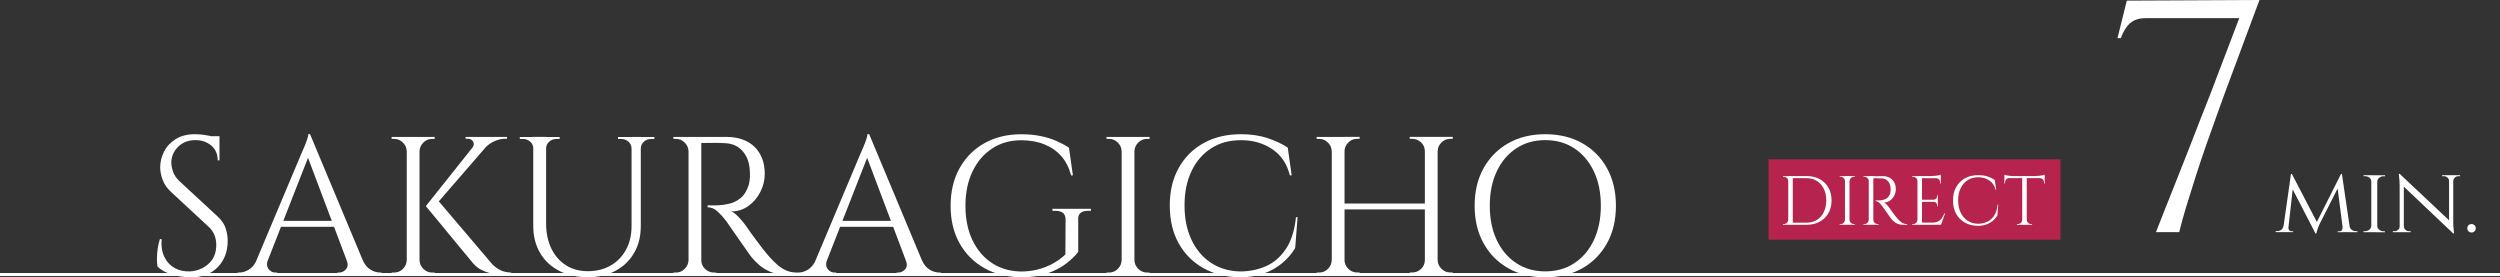
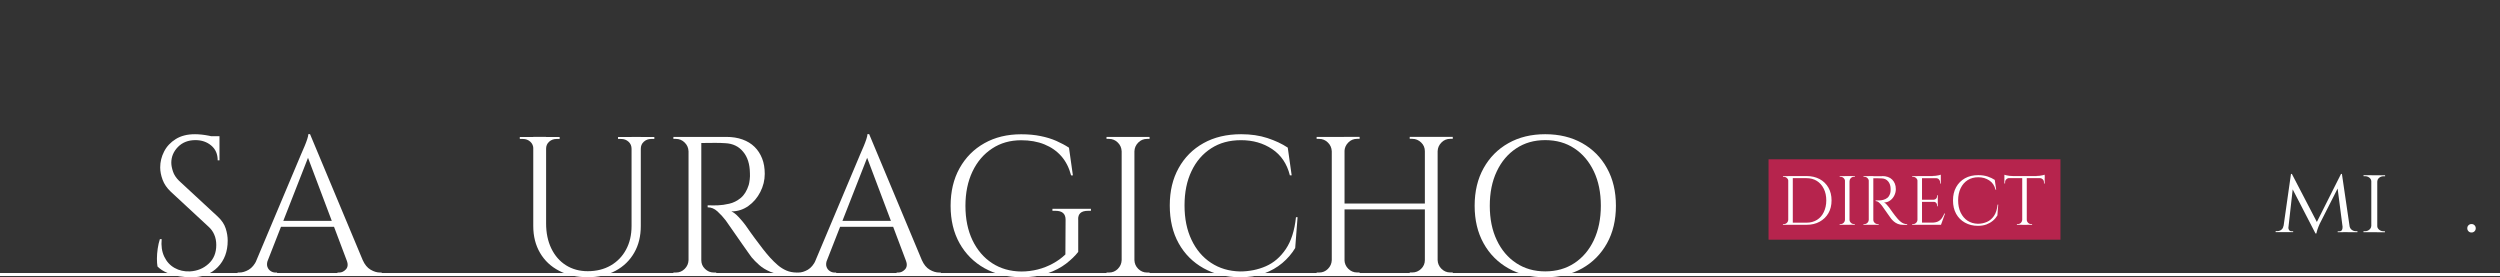
<svg xmlns="http://www.w3.org/2000/svg" id="_レイヤー_2" viewBox="0 0 389.67 43.22">
  <rect x="0" y="0" width="389.67" height="43.22" fill="#333333" stroke="none" />
  <defs>
    <style>.cls-1{fill:#fff;}.cls-2{fill:none;stroke:#fff;stroke-miterlimit:10;stroke-width:.47px;}.cls-3{fill:#b6244d;}</style>
  </defs>
  <g id="_レイヤー_1-2">
    <path class="cls-1" d="m30.38,20.92c.33,0,.68.02,1.06.06s.75.1,1.1.17c.36.07.68.14.98.21s.53.15.69.23v3.4h-.28c0-.98-.34-1.75-1.01-2.31s-1.49-.84-2.45-.84c-1.12,0-2.03.35-2.73,1.06-.69.71-1.04,1.53-1.04,2.47,0,.39.09.84.26,1.36s.5,1.01.96,1.46l6.03,5.58c.61.57,1.02,1.18,1.23,1.84s.31,1.29.31,1.9c0,1.7-.52,3.07-1.55,4.13-1.03,1.06-2.43,1.59-4.18,1.59-.49,0-1.07-.05-1.73-.15-.66-.1-1.31-.28-1.93-.54-.62-.25-1.14-.59-1.55-1-.06-.33-.09-.74-.09-1.23s.04-1,.12-1.55c.08-.54.19-1.04.34-1.49h.28c-.1,1.04.03,1.95.4,2.73.37.78.9,1.36,1.61,1.76s1.51.58,2.4.54c1.12-.06,2.09-.45,2.89-1.18.81-.73,1.21-1.7,1.21-2.93,0-.59-.1-1.13-.31-1.61-.2-.48-.5-.89-.89-1.24l-5.88-5.45c-.61-.57-1.04-1.2-1.29-1.88-.25-.68-.37-1.32-.37-1.92,0-.86.2-1.68.61-2.48.41-.8,1.02-1.44,1.82-1.94.81-.5,1.79-.75,2.96-.75Zm3.83.31v.64h-2.33v-.64h2.33Z" />
    <path class="cls-1" d="m41.74,40.55c-.14.41-.16.76-.06,1.04.1.29.27.5.51.66s.48.23.72.23h.28v.31h-6.16v-.31h.28c.47,0,.95-.15,1.46-.44.5-.3.91-.79,1.24-1.49h1.75Zm6.59-19.63l.28,2.14-7.69,19.63h-1.84l7.84-18.62c.22-.51.41-.95.57-1.32.15-.37.29-.72.4-1.07.11-.35.17-.6.17-.77h.28Zm4.32,13.51v.92h-9.59v-.92h9.59Zm-4.32-13.51l9.07,21.69h-2.6l-7.08-18.78.61-2.91Zm5.7,19.63h2.51c.31.69.71,1.19,1.23,1.49.51.3,1,.44,1.47.44h.25v.31h-6.89v-.31h.28c.39,0,.73-.17,1.04-.5.31-.34.35-.81.12-1.42Z" />
-     <path class="cls-1" d="m63.49,23.58h-.09c-.02-.53-.22-.99-.6-1.36-.38-.38-.83-.57-1.36-.57h-.4v-.31h2.45v2.24Zm0,16.97v2.24h-2.45v-.31h.4c.53,0,.98-.19,1.36-.57s.58-.83.6-1.36h.09Zm1.9-19.21v21.44h-1.99v-21.44h1.99Zm-.09,2.24v-2.24h2.45v.31h-.4c-.53,0-.99.19-1.36.57-.38.38-.58.83-.6,1.36h-.09Zm0,16.97h.09c.02.53.22.99.6,1.36s.83.57,1.36.57h.4v.31h-2.45v-2.24Zm11.61-18.99l-9.16,10.57h-1.38l8.42-10.57h2.11Zm-8.85,9.43l8.7,10.23c.43.41.86.72,1.3.92.44.21.98.32,1.61.34v.31h-1.32c-.2,0-.5-.02-.87-.05-.38-.03-.79-.1-1.23-.21-.44-.11-.88-.29-1.32-.52-.44-.23-.83-.56-1.18-.96-.71-.86-1.35-1.62-1.91-2.3-.56-.67-1.15-1.39-1.78-2.16-.62-.77-1.22-1.49-1.78-2.16s-1.2-1.44-1.91-2.3l1.68-1.13Zm10.97-9.65v.28h-.12c-.67,0-1.3.13-1.88.4-.58.27-1.08.63-1.49,1.1l-1.93-.06c.27-.35.31-.67.14-.98-.17-.31-.46-.46-.87-.46h-.31v-.28h6.46Z" />
    <path class="cls-1" d="m83.22,21.35v1.84h-.09c0-.45-.16-.82-.47-1.1-.32-.29-.7-.43-1.15-.43h-.49v-.31h2.21Zm1.9,0v13.48c0,1.47.27,2.77.81,3.89s1.3,2,2.28,2.62c.98.62,2.11.93,3.4.93,1.37,0,2.56-.3,3.58-.89,1.02-.59,1.82-1.41,2.39-2.47.57-1.05.86-2.28.86-3.69v-13.88h1.44v13.88c0,1.59-.34,2.99-1.03,4.18-.68,1.19-1.65,2.13-2.89,2.8-1.25.67-2.7,1.01-4.35,1.01s-3.18-.33-4.46-1c-1.28-.66-2.27-1.59-2.97-2.79-.7-1.19-1.06-2.59-1.06-4.18v-13.91h1.99Zm2.11,0v.31h-.49c-.45,0-.83.14-1.15.43-.32.29-.47.65-.47,1.1h-.06v-1.84h2.17Zm11.3,0v1.84h-.09c0-.45-.16-.82-.47-1.1-.32-.29-.7-.43-1.15-.43h-.49v-.31h2.21Zm3.46,0v.31h-.49c-.45,0-.83.14-1.15.43-.32.29-.47.65-.47,1.1h-.06v-1.84h2.17Z" />
    <path class="cls-1" d="m107.41,23.58h-.09c-.02-.53-.22-.99-.6-1.36-.38-.38-.83-.57-1.36-.57h-.4v-.31h2.45v2.24Zm0,16.97v2.24h-2.45v-.31h.4c.53,0,.98-.19,1.36-.57s.58-.83.6-1.36h.09Zm1.9-19.21v21.44h-1.99v-21.44h1.99Zm3.92,0c.92,0,1.75.13,2.5.4.75.27,1.37.65,1.88,1.15.51.5.9,1.1,1.18,1.81.28.7.41,1.51.41,2.4,0,.98-.23,1.92-.69,2.82s-1.08,1.63-1.87,2.19c-.79.56-1.67.84-2.65.84.35.14.72.43,1.13.87.41.44.77.86,1.07,1.27.55.8,1.04,1.48,1.46,2.05.42.57.84,1.13,1.27,1.68.43.55.8.99,1.1,1.32.41.45.82.85,1.23,1.2.41.35.85.62,1.33.83.48.2,1.02.31,1.61.31v.31h-1.69c-.94,0-1.75-.14-2.44-.43-.68-.29-1.26-.64-1.73-1.06-.47-.42-.87-.82-1.19-1.21-.06-.08-.23-.32-.51-.71-.28-.39-.6-.85-.98-1.39s-.75-1.08-1.12-1.61c-.37-.53-.68-.98-.95-1.36-.27-.38-.42-.6-.46-.66-.39-.51-.82-.98-1.29-1.41-.47-.43-.98-.64-1.53-.64v-.31c.63.02,1.17.02,1.62,0,.53-.02,1.11-.1,1.75-.25.63-.14,1.23-.44,1.78-.89.55-.45.97-1.13,1.26-2.05.06-.22.11-.51.15-.84s.05-.67.03-1c-.02-1.39-.37-2.5-1.06-3.32-.68-.83-1.6-1.27-2.74-1.33-.57-.04-1.16-.06-1.76-.05-.6.01-1.31.02-2.13.02,0-.02-.03-.11-.08-.26-.05-.15-.13-.38-.23-.69h4.32Zm-4.01,19.21h.09c0,.53.19.99.58,1.36.39.38.85.57,1.38.57h.37v.31h-2.42v-2.24Z" />
    <path class="cls-1" d="m128.89,40.55c-.14.41-.16.76-.06,1.04.1.29.27.5.51.66s.48.23.72.23h.28v.31h-6.16v-.31h.28c.47,0,.95-.15,1.46-.44.5-.3.91-.79,1.24-1.49h1.75Zm6.59-19.63l.28,2.14-7.69,19.63h-1.84l7.84-18.62c.22-.51.41-.95.57-1.32.15-.37.29-.72.4-1.07.11-.35.17-.6.17-.77h.28Zm4.32,13.51v.92h-9.59v-.92h9.59Zm-4.32-13.51l9.07,21.69h-2.6l-7.08-18.78.61-2.91Zm5.7,19.63h2.51c.31.69.71,1.19,1.23,1.49.51.3,1,.44,1.47.44h.25v.31h-6.89v-.31h.28c.39,0,.73-.17,1.04-.5.31-.34.35-.81.12-1.42Z" />
    <path class="cls-1" d="m168.06,34.21v5.05c-.47.61-1.1,1.22-1.9,1.84-.8.61-1.77,1.12-2.93,1.52-1.15.4-2.51.6-4.06.6-2.16-.02-4.07-.5-5.73-1.42-1.65-.93-2.95-2.23-3.88-3.89-.93-1.66-1.39-3.61-1.39-5.83s.46-4.18,1.39-5.85c.93-1.67,2.22-2.98,3.88-3.91,1.65-.93,3.56-1.39,5.73-1.39,1.12,0,2.13.09,3.03.28.9.18,1.71.43,2.44.75.72.32,1.38.67,1.98,1.06l.61,4.32h-.28c-.31-1.18-.81-2.18-1.52-2.99s-1.59-1.42-2.65-1.85c-1.06-.43-2.27-.64-3.61-.64-1.72,0-3.23.43-4.53,1.29-1.31.86-2.33,2.05-3.06,3.58-.73,1.53-1.1,3.32-1.1,5.36s.37,3.83,1.1,5.36c.74,1.53,1.76,2.72,3.06,3.57,1.31.85,2.82,1.28,4.53,1.3.9,0,1.76-.11,2.59-.32.83-.21,1.61-.52,2.34-.92.74-.4,1.39-.87,1.96-1.42l.03-5.42c0-.92-.52-1.38-1.56-1.38h-.49v-.31h6v.31h-.46c-1.06,0-1.57.46-1.53,1.38Z" />
    <path class="cls-1" d="m174.92,23.58h-.09c-.02-.53-.22-.99-.6-1.36-.38-.38-.83-.57-1.36-.57h-.4v-.31h2.45v2.24Zm0,16.97v2.24h-2.45v-.31h.4c.53,0,.98-.19,1.36-.57s.58-.83.6-1.36h.09Zm1.9-19.21v21.44h-1.99v-21.44h1.99Zm-.09,2.24v-2.24h2.45v.31h-.4c-.53,0-.99.19-1.36.57-.38.38-.58.83-.6,1.36h-.09Zm0,16.97h.09c.02.53.22.99.6,1.36s.83.57,1.36.57h.4v.31h-2.45v-2.24Z" />
    <path class="cls-1" d="m202.25,33.85l-.37,4.81c-.53.88-1.2,1.66-2.01,2.34-.81.68-1.76,1.23-2.85,1.62-1.09.4-2.34.6-3.75.6-2.12-.02-4.01-.49-5.67-1.41-1.65-.92-2.95-2.21-3.88-3.88-.93-1.66-1.39-3.63-1.39-5.9s.46-4.17,1.38-5.83,2.21-2.96,3.88-3.89c1.66-.93,3.62-1.39,5.87-1.39,1.51,0,2.87.2,4.09.6,1.21.4,2.27.89,3.17,1.49l.61,4.32h-.28c-.45-1.8-1.37-3.16-2.76-4.09-1.39-.93-3-1.39-4.84-1.39s-3.35.42-4.67,1.27c-1.32.85-2.34,2.03-3.06,3.55-.73,1.52-1.09,3.3-1.09,5.35s.36,3.83,1.09,5.36c.72,1.53,1.74,2.73,3.03,3.58,1.3.86,2.8,1.31,4.52,1.35,1.45,0,2.79-.27,4.03-.81,1.24-.54,2.27-1.43,3.11-2.67.84-1.24,1.37-2.89,1.59-4.98h.25Z" />
    <path class="cls-1" d="m207.67,23.58h-.09c-.02-.53-.22-.99-.6-1.36-.38-.38-.83-.57-1.36-.57h-.4v-.31h2.45v2.24Zm0,16.97v2.24h-2.45v-.31h.4c.53,0,.98-.19,1.36-.57s.58-.83.6-1.36h.09Zm1.9-19.21v21.44h-1.99v-21.44h1.99Zm12.8,10.38v.92h-13.11v-.92h13.11Zm-12.9-8.15v-2.24h2.45v.31h-.4c-.53,0-.99.19-1.36.57-.38.38-.58.83-.6,1.36h-.09Zm0,16.97h.09c.02.53.22.99.6,1.36s.83.57,1.36.57h.4v.31h-2.45v-2.24Zm12.71-16.97h-.09c0-.53-.19-.99-.58-1.36-.39-.38-.85-.57-1.38-.57h-.4v-.31h2.45v2.24Zm0,16.97v2.24h-2.45v-.31h.4c.53,0,.99-.19,1.38-.57s.58-.83.58-1.36h.09Zm1.9-19.21v21.44h-1.99v-21.44h1.99Zm-.09,2.24v-2.24h2.45v.31h-.4c-.53,0-.99.19-1.36.57-.38.38-.58.83-.6,1.36h-.09Zm0,16.97h.09c.02.53.22.99.6,1.36s.83.57,1.36.57h.4v.31h-2.45v-2.24Z" />
    <path class="cls-1" d="m240.85,20.92c2.18,0,4.1.46,5.76,1.39,1.65.93,2.95,2.23,3.87,3.91.93,1.67,1.39,3.62,1.39,5.85s-.46,4.18-1.39,5.85c-.93,1.67-2.22,2.98-3.87,3.91-1.65.93-3.57,1.39-5.76,1.39s-4.07-.46-5.73-1.39c-1.65-.93-2.95-2.23-3.88-3.91-.93-1.67-1.39-3.62-1.39-5.85s.46-4.18,1.39-5.85c.93-1.67,2.22-2.98,3.88-3.91,1.65-.93,3.56-1.39,5.73-1.39Zm0,21.38c1.74,0,3.25-.43,4.55-1.29,1.3-.86,2.31-2.05,3.03-3.58.72-1.53,1.09-3.32,1.09-5.36s-.36-3.83-1.09-5.36c-.73-1.53-1.74-2.73-3.03-3.58-1.3-.86-2.81-1.29-4.55-1.29s-3.22.43-4.52,1.29c-1.3.86-2.31,2.05-3.03,3.58-.73,1.53-1.09,3.32-1.09,5.36s.36,3.83,1.09,5.36c.72,1.53,1.74,2.73,3.03,3.58,1.3.86,2.8,1.29,4.52,1.29Z" />
    <line class="cls-2" y1="42.79" x2="389.67" y2="42.79" />
-     <path class="cls-1" d="m331.5.1l20.68-.1-5.58,14.99c-.24.69-.59,1.67-1.06,2.95-.47,1.28-.98,2.72-1.55,4.34-.57,1.62-1.13,3.28-1.68,4.99-.55,1.71-1.06,3.33-1.53,4.88s-.84,2.9-1.11,4.03h-3.62c.41-1.07.9-2.3,1.45-3.7.55-1.4,1.15-2.89,1.78-4.47s1.27-3.18,1.89-4.78,1.21-3.13,1.78-4.58,1.08-2.74,1.53-3.88l4.55-11.94h-14.58c-1.03,0-1.84.26-2.43.78-.59.52-1.07,1.29-1.45,2.33h-.52l1.45-5.84Z" />
    <path class="cls-1" d="m356.24,35.19v.99h-1.54v-.15h.22c.26,0,.48-.07.67-.22.19-.15.3-.36.33-.62h.31Zm.84-8.08h.15l.3.87-.92,8.2h-.81l1.29-9.07Zm-.4,8.31c0,.15.02.29.1.42.08.13.23.21.44.21h.21v.13h-.84v-.77h.09Zm.55-8.31l4.02,7.73-.34,1.55-3.96-7.66.28-1.62Zm7.67,0l.13.96-3.46,6.81c-.15.33-.26.62-.34.85-.08.23-.14.45-.18.66h-.15l-.21-.93,4.2-8.35Zm.13,0l1.33,9.07h-1.12l-.96-7.43.62-1.64h.13Zm.1,8.31h.1v.77h-.86v-.13h.22c.23,0,.38-.08.45-.22.07-.14.1-.28.08-.41Zm.78-.22h.3c.04.27.16.47.35.62.2.15.42.22.67.22h.22v.15h-1.54v-.99Z" />
    <path class="cls-1" d="m369.65,28.26h-.04c-.01-.23-.11-.42-.3-.57-.19-.15-.43-.23-.7-.23h-.21v-.15h1.26v.95Zm0,6.98v.95h-1.26v-.15h.21c.28,0,.51-.08.7-.24.19-.16.29-.35.3-.56h.04Zm.89-7.92v8.87h-.93v-8.87h.93Zm-.04.95v-.95h1.26v.15h-.21c-.28,0-.51.08-.7.23-.19.15-.29.34-.3.57h-.04Zm0,6.98h.04c0,.22.11.4.3.56.19.16.43.24.7.24h.19v.15s-1.24,0-1.24,0v-.95Z" />
-     <path class="cls-1" d="m374.07,35.27v.92h-1.11v-.15h.25c.23,0,.42-.07.58-.22.16-.15.24-.33.24-.55h.04Zm-.03-8.17l.64.83v8.26s-.65,0-.65,0v-7.24c0-.5-.04-1.12-.13-1.85h.15Zm0,0l8.19,7.71.15,1.58-8.19-7.76-.15-1.54Zm.65,8.17c0,.22.08.4.24.55.16.15.35.22.57.22h.25v.15h-1.11v-.92h.04Zm7.04-7.04c0-.22-.09-.4-.25-.55-.16-.15-.35-.22-.58-.22h-.25v-.15h1.11v.92h-.03Zm.65-.92v7.18c0,.32,0,.62.03.91.02.29.05.62.1.98h-.13l-.65-.78v-8.29h.65Zm-.04.92v-.92h1.11v.15h-.25c-.22,0-.41.07-.57.22-.16.15-.24.33-.24.55h-.04Z" />
    <path class="cls-1" d="m385.23,36.24c-.19,0-.34-.06-.47-.19-.13-.13-.19-.29-.19-.47s.06-.35.19-.47c.13-.13.29-.19.47-.19s.34.06.47.19.19.29.19.47-.06.34-.19.47-.29.19-.47.19Z" />
    <rect class="cls-3" x="275.66" y="24.83" width="45.5" height="12.53" />
    <path class="cls-1" d="m278.77,28.24h-.03c0-.19-.07-.35-.21-.48-.14-.13-.3-.2-.49-.2h-.13v-.11s.86,0,.86,0v.79Zm0,6.01v.79h-.87v-.11h.14c.19,0,.35-.07.48-.2s.2-.29.21-.48h.03Zm.67-6.81v7.6h-.71v-7.6h.71Zm2.14,0c.77,0,1.45.16,2.04.47.58.31,1.04.76,1.37,1.33.33.57.49,1.24.49,2s-.16,1.42-.49,1.99c-.33.57-.79,1.01-1.37,1.33-.58.32-1.26.48-2.04.48h-2.32v-.33h2.32c.62,0,1.16-.15,1.62-.43.46-.29.82-.69,1.07-1.22s.39-1.13.39-1.82-.13-1.3-.39-1.82c-.26-.52-.62-.93-1.08-1.22-.46-.29-1-.43-1.62-.43h-2.44v-.33h2.44Z" />
    <path class="cls-1" d="m287.61,28.24h-.03c0-.19-.08-.35-.21-.48-.13-.13-.29-.2-.48-.2h-.14v-.11h.87v.79Zm0,6.01v.79h-.87v-.11h.14c.19,0,.35-.07.48-.2.13-.13.2-.29.21-.48h.03Zm.67-6.81v7.6h-.71v-7.6h.71Zm-.03.79v-.79h.87v.11h-.14c-.19,0-.35.07-.48.2s-.21.29-.21.48h-.03Zm0,6.01h.03c0,.19.08.35.21.48s.29.2.48.2h.14v.11h-.87v-.79Z" />
    <path class="cls-1" d="m291.32,28.24h-.03c0-.19-.08-.35-.21-.48s-.29-.2-.48-.2h-.14v-.11h.87v.79Zm0,6.01v.79h-.87v-.11h.14c.19,0,.35-.07.48-.2s.2-.29.21-.48h.03Zm.67-6.81v7.6h-.71v-7.6h.71Zm1.39,0c.33,0,.62.05.88.14.26.09.49.23.67.41.18.18.32.39.42.64.1.25.15.53.15.85,0,.35-.08.68-.24,1-.16.32-.38.58-.66.78s-.59.3-.94.3c.12.05.26.15.4.31.14.16.27.31.38.45.2.28.37.52.52.73.15.2.3.4.45.6.15.2.28.35.39.47.14.16.29.3.43.42.14.12.3.22.47.29s.36.11.57.11v.11h-.6c-.33,0-.62-.05-.86-.15-.24-.1-.45-.23-.61-.37-.17-.15-.31-.29-.42-.43-.02-.03-.08-.11-.18-.25s-.21-.3-.35-.49c-.13-.19-.27-.38-.4-.57-.13-.19-.24-.35-.34-.48-.09-.13-.15-.21-.16-.23-.14-.18-.29-.35-.46-.5-.17-.15-.35-.23-.54-.23v-.11c.22,0,.42,0,.58,0,.19,0,.39-.04.62-.09.22-.05.43-.16.63-.31s.34-.4.45-.73c.02-.08.04-.18.05-.3.01-.12.02-.24.01-.35,0-.49-.13-.88-.38-1.18s-.57-.45-.97-.47c-.2-.01-.41-.02-.62-.02-.21,0-.46,0-.75,0,0,0,0-.04-.03-.09-.02-.05-.04-.14-.08-.24h1.53Zm-1.42,6.81h.03c0,.19.07.35.21.48s.3.2.49.2h.13v.11h-.86v-.79Z" />
    <path class="cls-1" d="m298.91,28.24h-.03c0-.19-.07-.35-.21-.48s-.3-.2-.49-.2h-.13v-.11s.86,0,.86,0v.79Zm0,6.01v.79h-.87v-.11h.14c.19,0,.35-.07.48-.2s.21-.29.21-.48h.03Zm.67-6.81v7.6h-.71v-7.6h.71Zm2.93,0v.34h-2.96v-.34h2.96Zm-.47,3.69v.33h-2.5v-.33h2.5Zm.47,3.57v.34h-2.96v-.34h2.96Zm.66-1.42l-.63,1.76h-1.8l.39-.34c.38,0,.7-.06.94-.18.24-.12.44-.29.59-.5.15-.22.29-.46.4-.74h.11Zm-.66-6.04v.31l-1.32-.12c.16,0,.33-.01.5-.03.18-.02.34-.05.49-.08.15-.03.26-.06.33-.09Zm-.47,3.19v.72h-.63v-.02c.14,0,.27-.06.37-.17.1-.1.15-.23.15-.37v-.15h.11Zm0,1v.72h-.11v-.16c0-.15-.05-.27-.15-.38-.1-.1-.22-.16-.37-.16v-.02h.63Zm.47-3.69v.87h-.11v-.2c0-.17-.06-.32-.18-.45-.12-.13-.28-.19-.46-.2v-.02h.75Z" />
    <path class="cls-1" d="m311.46,31.88l-.13,1.7c-.19.31-.42.59-.71.83-.29.24-.62.43-1.01.58-.39.14-.83.21-1.33.21-.75,0-1.42-.17-2.01-.5-.59-.33-1.04-.78-1.37-1.37-.33-.59-.49-1.29-.49-2.09s.16-1.48.49-2.07c.33-.59.78-1.05,1.37-1.38.59-.33,1.28-.49,2.08-.49.54,0,1.02.07,1.45.21.43.14.8.32,1.12.53l.22,1.53h-.1c-.16-.64-.48-1.12-.98-1.45s-1.06-.49-1.71-.49-1.19.15-1.66.45c-.47.3-.83.72-1.09,1.26s-.39,1.17-.39,1.89.13,1.36.39,1.9c.26.54.62.97,1.07,1.27.46.3.99.46,1.6.48.51,0,.99-.1,1.43-.29.44-.19.8-.51,1.1-.94.3-.44.48-1.03.56-1.76h.09Z" />
    <path class="cls-1" d="m312.42,27.24c.07.03.18.06.33.09s.31.05.49.08c.18.02.35.03.5.03l-1.32.12v-.31Zm6.29.2v.33h-6.29v-.33h6.29Zm-5.54.29v.03c-.18,0-.33.07-.46.2s-.18.27-.18.46v.18h-.11s0-.87,0-.87h.75Zm2.07,6.52v.79h-.87v-.11h.14c.19,0,.35-.07.48-.2s.2-.29.21-.48h.03Zm.67-6.77v7.57h-.71v-7.57h.71Zm-.03,6.77h.03c0,.19.08.35.21.48s.29.2.48.2h.14v.11h-.87v-.79Zm2.82-7.01v.31l-1.32-.12c.16,0,.33-.01.5-.03.18-.02.34-.05.49-.08.15-.03.26-.06.33-.09Zm0,.49v.88h-.11v-.2c0-.18-.06-.33-.19-.46-.13-.12-.28-.19-.45-.2v-.03h.75Z" />
  </g>
</svg>